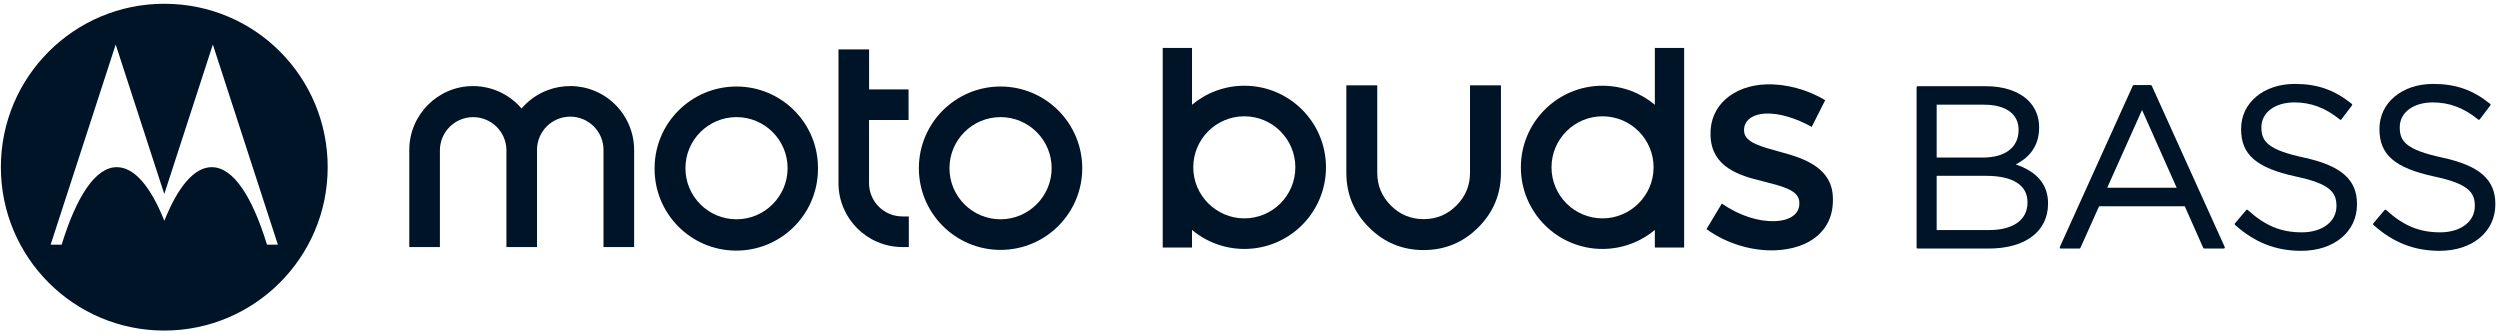
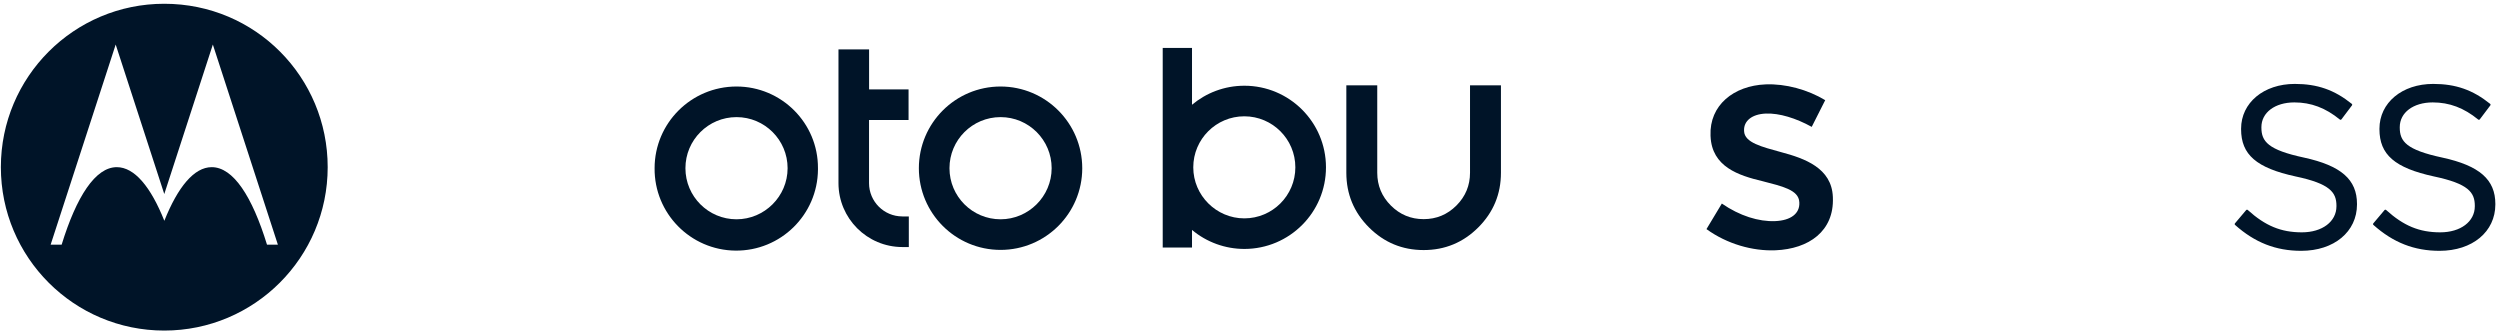
<svg xmlns="http://www.w3.org/2000/svg" width="397" height="53" viewBox="0 0 397 53" fill="none">
  <g clip-path="url(#clip0_3227_342)">
    <path d="M143.284 34.368C140.37 34.363 138.008 32.002 138.003 29.088V19.061H144.279V14.201H138.011V7.844H133.15V29.088C133.158 34.684 137.691 39.219 143.286 39.231H144.32V34.371H143.286L143.284 34.369L143.284 34.368Z" fill="#001428" />
-     <path d="M97.135 16.091C92.869 12.454 86.463 12.965 82.826 17.231C80.897 14.968 78.072 13.665 75.097 13.669C69.548 13.669 64.994 18.225 64.994 23.81V39.231H69.857V23.81C69.897 20.951 72.205 18.644 75.064 18.603C77.981 18.562 80.378 20.893 80.419 23.81V39.231H85.277V23.802C85.278 20.886 87.644 18.523 90.56 18.526C93.477 18.527 95.84 20.894 95.837 23.81V39.231H100.7V23.81C100.698 20.84 99.395 18.018 97.134 16.091L97.135 16.091Z" fill="#001428" />
    <path d="M116.959 13.738C109.766 13.738 103.95 19.555 103.95 26.71C103.885 33.874 109.641 39.733 116.804 39.797C123.968 39.862 129.828 34.107 129.892 26.943C129.892 26.865 129.892 26.787 129.892 26.71C129.93 19.555 124.114 13.738 116.959 13.738ZM116.959 34.823C112.478 34.823 108.846 31.192 108.846 26.711C108.846 22.23 112.478 18.598 116.959 18.598C121.439 18.598 125.071 22.23 125.071 26.711C125.071 31.192 121.398 34.823 116.959 34.823Z" fill="#001428" />
    <path d="M158.89 13.738C151.725 13.738 145.917 19.545 145.916 26.71C145.915 33.874 151.723 39.683 158.887 39.684C166.052 39.684 171.861 33.877 171.861 26.712V26.71C171.855 19.548 166.051 13.744 158.89 13.738ZM158.89 34.823C154.409 34.823 150.777 31.192 150.777 26.711C150.777 22.23 154.409 18.598 158.89 18.598C163.37 18.598 167.002 22.23 167.002 26.711C167.002 31.192 163.329 34.823 158.89 34.823Z" fill="#001428" />
    <path d="M26.081 0.598C11.749 0.598 0.138 12.212 0.138 26.545C0.138 40.878 11.749 52.494 26.081 52.494C40.414 52.494 52.037 40.874 52.037 26.545C52.037 12.295 40.596 0.598 26.081 0.598ZM42.4 38.854C40.047 31.202 37.044 26.545 33.619 26.545C30.832 26.545 28.242 29.685 26.097 35.061C23.955 29.691 21.365 26.545 18.547 26.545C15.156 26.545 12.152 31.19 9.789 38.854H8.042L18.372 7.072L26.087 30.814L33.8 7.072L44.127 38.854H42.4Z" fill="#001428" />
    <path d="M197.596 13.614C194.435 13.616 191.54 14.754 189.291 16.636V7.617H184.639V39.309H189.291V36.513C191.626 38.465 194.573 39.535 197.617 39.532C204.774 39.526 210.571 33.72 210.565 26.562C210.56 19.405 204.754 13.608 197.596 13.614ZM197.596 34.677C193.162 34.677 189.492 31.046 189.492 26.573C189.492 22.1 193.121 18.469 197.596 18.469C202.072 18.469 205.701 22.097 205.701 26.573C205.701 31.049 202.072 34.677 197.596 34.677Z" fill="#001428" />
-     <path d="M262.789 16.636C260.54 14.754 257.646 13.617 254.484 13.614C247.327 13.608 241.521 19.405 241.515 26.562C241.509 33.72 247.306 39.526 254.463 39.532C257.507 39.535 260.455 38.465 262.789 36.513V39.309H267.441V7.617H262.789V16.636L262.789 16.636ZM254.484 34.677C250.009 34.677 246.38 31.049 246.38 26.573C246.38 22.097 250.009 18.469 254.484 18.469C258.96 18.469 262.589 22.097 262.589 26.573C262.589 31.049 258.919 34.677 254.484 34.677Z" fill="#001428" />
    <path d="M282.845 24.162C279.816 23.322 277.037 22.663 276.962 20.832L276.958 20.735C276.896 19.241 278.154 18.127 280.42 18.034C282.54 17.947 285.181 18.755 287.701 20.148L289.844 15.907C287.071 14.235 283.555 13.269 280.374 13.4C275.313 13.609 271.433 16.714 271.632 21.534L271.636 21.63C271.837 26.498 276.094 27.868 279.897 28.774C282.923 29.567 285.65 30.13 285.731 32.106L285.735 32.203C285.805 33.89 284.402 35.01 281.897 35.113C279.294 35.22 276.261 34.283 273.428 32.324L270.988 36.383C274.273 38.758 278.327 39.895 281.943 39.746C287.245 39.528 291.281 36.706 291.06 31.355L291.057 31.259C290.868 26.679 286.605 25.165 282.846 24.162L282.845 24.162Z" fill="#001428" />
    <path d="M233.439 27.433C233.439 29.462 232.719 31.197 231.278 32.639C229.838 34.079 228.104 34.799 226.073 34.799C224.042 34.799 222.309 34.079 220.868 32.639C219.427 31.197 218.707 29.462 218.707 27.433V13.553H213.798V27.433C213.798 30.821 214.996 33.714 217.394 36.113C219.793 38.51 222.686 39.709 226.073 39.709C229.461 39.709 232.355 38.51 234.753 36.113C237.15 33.715 238.35 30.821 238.35 27.433V13.553H233.439V27.433H233.439Z" fill="#001428" />
-     <path d="M320.094 26.112C321.88 25.223 323.814 23.509 323.814 20.26V20.188C323.814 18.563 323.247 17.152 322.126 15.992C320.581 14.486 318.24 13.69 315.355 13.69H304.533C304.434 13.69 304.354 13.769 304.354 13.868V39.29C304.354 39.389 304.434 39.468 304.533 39.468H315.827C321.627 39.468 325.23 36.742 325.23 32.353V32.281C325.23 29.333 323.503 27.259 320.094 26.112ZM307.544 16.626H315.101C318.514 16.626 320.551 18.107 320.551 20.587V20.66C320.551 23.391 318.432 25.02 314.883 25.02H307.544V16.626ZM321.967 32.172C321.967 34.903 319.699 36.533 315.899 36.533H307.544V27.921H315.391C319.632 27.921 321.967 29.404 321.967 32.1V32.172Z" fill="#001428" />
-     <path d="M341.7 13.614C341.671 13.55 341.608 13.509 341.538 13.509H338.85C338.78 13.509 338.716 13.55 338.688 13.614L327.103 39.216C327.078 39.272 327.083 39.336 327.115 39.387C327.148 39.438 327.205 39.469 327.265 39.469H330.207C330.278 39.469 330.342 39.427 330.371 39.364L333.338 32.751H346.941L349.873 39.363C349.901 39.427 349.966 39.47 350.036 39.47H353.123C353.183 39.47 353.24 39.439 353.273 39.387C353.306 39.337 353.31 39.272 353.285 39.217L341.701 13.614L341.7 13.614ZM334.623 29.815L340.157 17.467L345.657 29.815H334.623Z" fill="#001428" />
    <path d="M365.87 25.024C360.156 23.8 359.111 22.459 359.111 20.26V20.187C359.111 17.876 361.263 16.263 364.343 16.263C366.995 16.263 369.29 17.127 371.566 18.982C371.603 19.013 371.65 19.028 371.7 19.021C371.749 19.015 371.792 18.99 371.822 18.951L373.493 16.736C373.551 16.659 373.538 16.549 373.462 16.489C370.701 14.272 367.995 13.326 364.416 13.326C359.473 13.326 355.885 16.318 355.885 20.441V20.514C355.885 24.562 358.318 26.668 364.561 28.024C369.998 29.171 371.029 30.545 371.029 32.68V32.752C371.029 35.191 368.773 36.895 365.542 36.895C362.225 36.895 359.734 35.867 356.946 33.346C356.91 33.313 356.863 33.297 356.814 33.3C356.766 33.303 356.721 33.326 356.69 33.363L354.91 35.47C354.848 35.544 354.856 35.654 354.928 35.718C358.07 38.524 361.408 39.831 365.433 39.831C370.649 39.831 374.291 36.801 374.291 32.462V32.389C374.291 28.513 371.773 26.31 365.87 25.024L365.87 25.024Z" fill="#001428" />
    <path d="M387.84 25.024C382.127 23.8 381.082 22.459 381.082 20.26V20.187C381.082 17.876 383.233 16.263 386.314 16.263C388.966 16.263 391.261 17.127 393.536 18.982C393.573 19.013 393.621 19.028 393.671 19.021C393.719 19.015 393.763 18.99 393.793 18.951L395.464 16.736C395.521 16.659 395.508 16.549 395.433 16.489C392.671 14.272 389.966 13.326 386.387 13.326C381.444 13.326 377.856 16.318 377.856 20.441V20.514C377.856 24.562 380.288 26.668 386.532 28.024C391.969 29.171 393 30.545 393 32.68V32.752C393 35.191 390.743 36.895 387.513 36.895C384.196 36.895 381.705 35.867 378.917 33.346C378.88 33.313 378.832 33.297 378.785 33.3C378.737 33.303 378.692 33.326 378.661 33.363L376.881 35.47C376.819 35.544 376.826 35.654 376.898 35.718C380.041 38.524 383.379 39.831 387.403 39.831C392.619 39.831 396.262 36.801 396.262 32.462V32.389C396.262 28.513 393.744 26.31 387.841 25.024L387.84 25.024Z" fill="#001428" />
  </g>
  <defs>
    <clipPath id="clip0_3227_342">
      <rect width="397" height="53" fill="white" />
    </clipPath>
  </defs>
</svg>